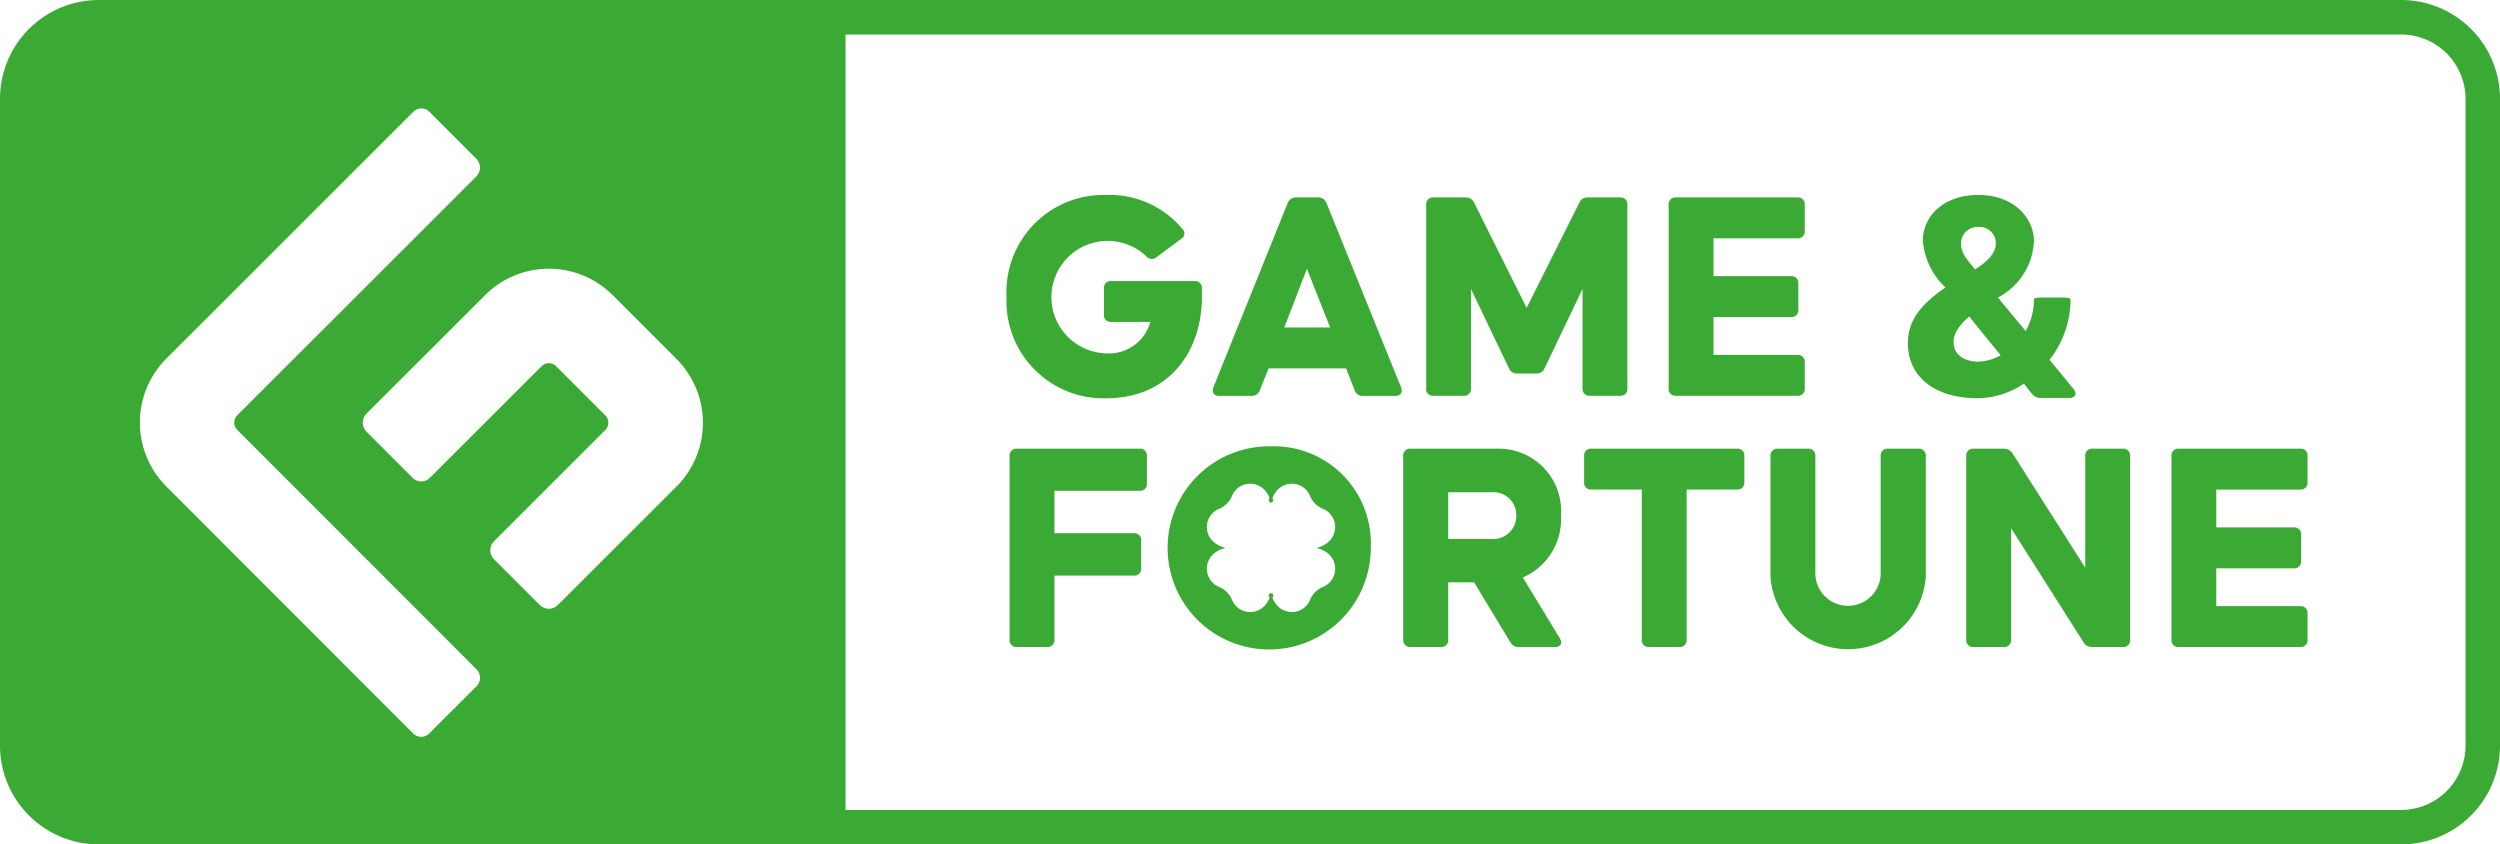
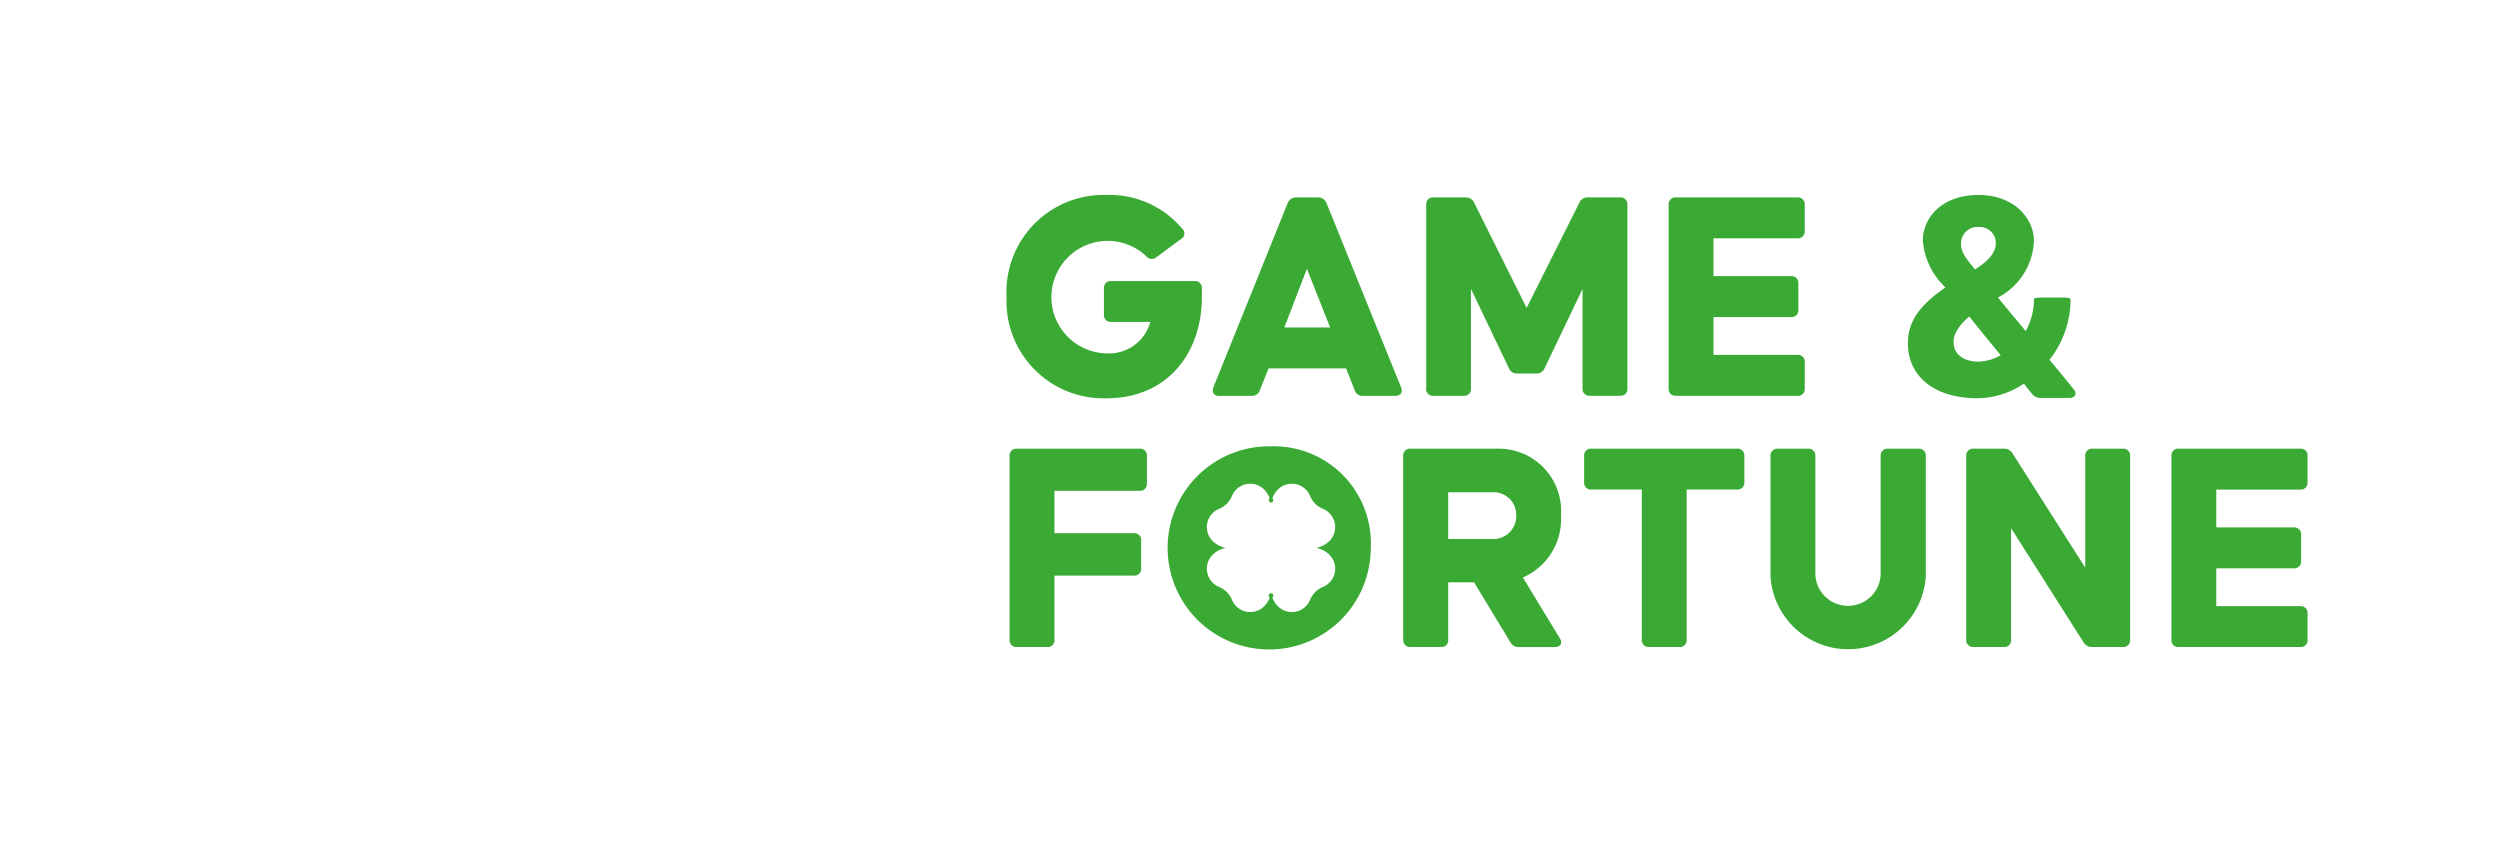
<svg xmlns="http://www.w3.org/2000/svg" viewBox="0 0 144.86 48.932" class="quote__logo" style="translate: none; rotate: none; scale: none; transform: translate(0px, 0px); opacity: 1;">
  <defs>
    <clipPath id="game-fortune-logo-clip-path3">
      <rect width="144.86" height="48.932" fill="none" />
    </clipPath>
  </defs>
  <g clip-path="url(#game-fortune-logo-clip-path3)">
    <path d="M413.745,86.034a5.624,5.624,0,0,1,5.8-5.889,5.483,5.483,0,0,1,4.386,1.963.359.359,0,0,1-.071.584l-1.432,1.061a.412.412,0,0,1-.6-.071,3.259,3.259,0,1,0-2.281,5.641,2.478,2.478,0,0,0,2.529-1.822h-2.264a.39.39,0,0,1-.424-.424V85.557a.391.391,0,0,1,.424-.425h4.828a.391.391,0,0,1,.424.425V86.3c-.124,3.272-2.193,5.624-5.517,5.624a5.623,5.623,0,0,1-5.8-5.889" transform="translate(-355.422 -68.847)" fill="#3aaa35" />
    <path d="M498.5,92.149l4.3-10.664a.516.516,0,0,1,.5-.336h1.256a.516.516,0,0,1,.5.336l4.315,10.664c.124.283-.018.5-.336.5h-1.875a.472.472,0,0,1-.478-.336l-.495-1.256h-4.492l-.5,1.256a.472.472,0,0,1-.477.336h-1.875c-.318,0-.46-.212-.336-.5m6.755-3.466-1.344-3.4-1.309,3.4Z" transform="translate(-428.19 -69.71)" fill="#3aaa35" />
    <path d="M586.255,92.219V81.573a.39.39,0,0,1,.424-.424h1.839a.526.526,0,0,1,.513.3l3.042,6.1,3.059-6.1a.5.5,0,0,1,.5-.3h1.857a.39.39,0,0,1,.424.424V92.219a.391.391,0,0,1-.424.425h-1.751a.391.391,0,0,1-.424-.425V86.454l-2.193,4.58a.492.492,0,0,1-.5.318h-1.079a.492.492,0,0,1-.5-.318l-2.193-4.58v5.765a.391.391,0,0,1-.425.425h-1.751a.39.39,0,0,1-.424-.425" transform="translate(-503.615 -69.71)" fill="#3aaa35" />
    <path d="M685.908,92.219V81.573a.39.39,0,0,1,.424-.424h7.038a.39.39,0,0,1,.424.424v1.521a.391.391,0,0,1-.424.424h-4.863v2.193H693a.391.391,0,0,1,.424.425v1.521a.39.39,0,0,1-.424.424h-4.492v2.193h4.863a.39.39,0,0,1,.424.424v1.521a.391.391,0,0,1-.424.425h-7.038a.391.391,0,0,1-.424-.425" transform="translate(-589.22 -69.71)" fill="#3aaa35" />
    <path d="M784.256,88.757c0-1.22.584-2.157,2.175-3.254a4.188,4.188,0,0,1-1.309-2.723c0-1.326,1.114-2.635,3.219-2.635s3.219,1.379,3.219,2.671a3.875,3.875,0,0,1-2.087,3.271c.46.566,1.026,1.238,1.609,1.945a3.781,3.781,0,0,0,.478-1.839c0-.071.159-.106.442-.106h1.238c.283,0,.442.035.442.124a5.705,5.705,0,0,1-1.22,3.484c.531.637,1.008,1.22,1.379,1.68.247.283.124.531-.247.531h-1.609a.647.647,0,0,1-.548-.248c-.141-.177-.3-.371-.46-.584a4.865,4.865,0,0,1-2.67.849c-2.653,0-4.05-1.379-4.05-3.165m5.376.672c-.637-.778-1.291-1.574-1.822-2.246-1.043.9-.9,1.468-.9,1.574,0,.407.354,1.043,1.432,1.043a2.78,2.78,0,0,0,1.291-.371m-.283-6.455A.936.936,0,0,0,788.341,82a.956.956,0,0,0-1.008.973c0,.531.354.92.813,1.486.637-.407,1.2-.9,1.2-1.486" transform="translate(-673.705 -68.847)" fill="#3aaa35" />
    <path d="M415,195.5V184.855a.39.39,0,0,1,.424-.424h7.109a.39.39,0,0,1,.424.424v1.592a.39.39,0,0,1-.424.424H417.6v2.458h4.6a.39.39,0,0,1,.424.424v1.609a.39.39,0,0,1-.424.424h-4.6V195.5a.391.391,0,0,1-.424.424h-1.751A.39.39,0,0,1,415,195.5" transform="translate(-356.5 -158.433)" fill="#3aaa35" />
    <path d="M576.795,195.5V184.855a.39.39,0,0,1,.425-.424h5.146a3.613,3.613,0,0,1,3.572,3.873,3.675,3.675,0,0,1-2.21,3.59l2.14,3.519c.177.283.053.513-.283.513h-2.069a.527.527,0,0,1-.513-.283l-2.1-3.466h-1.5V195.5a.391.391,0,0,1-.425.424h-1.75a.39.39,0,0,1-.425-.424m5.129-5.836a1.331,1.331,0,0,0,1.415-1.362,1.317,1.317,0,0,0-1.415-1.344h-2.529v2.706Z" transform="translate(-495.488 -158.433)" fill="#3aaa35" />
    <path d="M654.512,195.5v-8.7h-2.918a.391.391,0,0,1-.424-.425v-1.521a.39.39,0,0,1,.424-.424h8.435a.39.39,0,0,1,.424.424v1.521a.391.391,0,0,1-.424.425h-2.918v8.7a.391.391,0,0,1-.425.424h-1.751a.391.391,0,0,1-.424-.424" transform="translate(-559.379 -158.433)" fill="#3aaa35" />
    <path d="M727.778,191.841v-6.985a.39.39,0,0,1,.424-.424h1.751a.39.39,0,0,1,.424.424v6.7a1.894,1.894,0,1,0,3.784,0v-6.7a.39.39,0,0,1,.424-.424h1.768a.39.39,0,0,1,.424.424v6.985a4.51,4.51,0,0,1-9,0" transform="translate(-625.188 -158.433)" fill="#3aaa35" />
    <path d="M808.238,195.5V184.855a.39.39,0,0,1,.424-.424h1.751a.558.558,0,0,1,.513.283l4.208,6.614v-6.473a.391.391,0,0,1,.425-.424h1.751a.39.39,0,0,1,.424.424V195.5a.39.39,0,0,1-.424.424h-1.768a.558.558,0,0,1-.513-.283l-4.191-6.6V195.5a.39.39,0,0,1-.424.424h-1.751a.39.39,0,0,1-.424-.424" transform="translate(-694.306 -158.433)" fill="#3aaa35" />
    <path d="M892.586,195.5V184.855a.39.39,0,0,1,.424-.424h7.038a.39.39,0,0,1,.425.424v1.521a.391.391,0,0,1-.425.425h-4.863v2.193h4.492a.39.39,0,0,1,.424.424v1.521a.39.39,0,0,1-.424.424h-4.492v2.193h4.863a.391.391,0,0,1,.425.424V195.5a.391.391,0,0,1-.425.424H893.01a.39.39,0,0,1-.424-.424" transform="translate(-766.764 -158.433)" fill="#3aaa35" />
    <path d="M487.278,183.463a5.886,5.886,0,1,0,5.761,5.885,5.619,5.619,0,0,0-5.761-5.885m2.858,5.96a1.5,1.5,0,0,1,.306.158,1.339,1.339,0,0,1,.2.164c.018.019.036.038.054.058a1.141,1.141,0,0,1,.171,1.243,1.131,1.131,0,0,1-.132.211,1.1,1.1,0,0,1-.133.143l-.056.048a1.129,1.129,0,0,1-.272.159,1.377,1.377,0,0,0-.755.755,1.128,1.128,0,0,1-.159.272c-.015.019-.031.038-.048.056a1.125,1.125,0,0,1-.142.133,1.138,1.138,0,0,1-.211.131,1.141,1.141,0,0,1-1.243-.171c-.02-.017-.039-.035-.058-.054a1.331,1.331,0,0,1-.165-.2,1.505,1.505,0,0,1-.158-.306.134.134,0,1,0-.151,0,1.508,1.508,0,0,1-.158.306,1.326,1.326,0,0,1-.165.2c-.019.018-.038.036-.058.054a1.141,1.141,0,0,1-1.243.171,1.139,1.139,0,0,1-.354-.264c-.017-.019-.033-.037-.048-.056a1.129,1.129,0,0,1-.159-.272,1.377,1.377,0,0,0-.755-.755,1.13,1.13,0,0,1-.272-.159l-.056-.048a1.114,1.114,0,0,1-.133-.143,1.128,1.128,0,0,1-.131-.211,1.141,1.141,0,0,1,.171-1.243c.017-.02.035-.039.054-.058a1.333,1.333,0,0,1,.2-.164,1.5,1.5,0,0,1,.306-.158,1.98,1.98,0,0,1,.244-.075,2.008,2.008,0,0,1-.244-.076,1.5,1.5,0,0,1-.306-.158,1.331,1.331,0,0,1-.2-.164c-.018-.019-.036-.038-.054-.058a1.141,1.141,0,0,1-.171-1.243,1.133,1.133,0,0,1,.131-.211,1.111,1.111,0,0,1,.133-.143l.056-.048a1.131,1.131,0,0,1,.272-.159,1.377,1.377,0,0,0,.755-.755,1.128,1.128,0,0,1,.159-.272c.015-.019.031-.038.048-.056a1.113,1.113,0,0,1,.142-.133,1.132,1.132,0,0,1,.211-.131,1.142,1.142,0,0,1,1.243.171c.02.017.039.035.058.054a1.325,1.325,0,0,1,.165.2,1.508,1.508,0,0,1,.158.306.134.134,0,1,0,.151,0,1.505,1.505,0,0,1,.158-.306,1.33,1.33,0,0,1,.165-.2q.028-.028.058-.054a1.142,1.142,0,0,1,1.243-.171,1.137,1.137,0,0,1,.211.131,1.112,1.112,0,0,1,.142.133c.017.018.032.037.048.056a1.126,1.126,0,0,1,.159.272,1.377,1.377,0,0,0,.755.755,1.13,1.13,0,0,1,.272.159l.056.048a1.1,1.1,0,0,1,.133.143,1.136,1.136,0,0,1,.132.211,1.141,1.141,0,0,1-.171,1.243q-.026.03-.054.058a1.336,1.336,0,0,1-.2.164,1.493,1.493,0,0,1-.306.158,2.011,2.011,0,0,1-.244.076,2.01,2.01,0,0,1,.244.075" transform="translate(-413.611 -157.601)" fill="#3aaa35" />
-     <path d="M139.133,0H5.727A5.727,5.727,0,0,0,0,5.726V43.2a5.727,5.727,0,0,0,5.727,5.727H139.133A5.727,5.727,0,0,0,144.86,43.2V5.726A5.727,5.727,0,0,0,139.133,0M27.607,39.768,24.87,42.5a.658.658,0,0,1-.929,0L9.643,28.194a5.248,5.248,0,0,1,0-7.422l14.313-14.3a.651.651,0,0,1,.92,0L27.6,9.2a.722.722,0,0,1,0,1.021L13.746,24.064a.6.6,0,0,0,0,.842L27.608,38.779a.7.7,0,0,1,0,.99M39.193,28.191l-6.868,6.862a.744.744,0,0,1-1.053,0l-2.642-2.644a.744.744,0,0,1,0-1.052l6.447-6.442a.6.6,0,0,0,0-.842l-2.853-2.855a.6.6,0,0,0-.842,0l-6.478,6.473a.7.7,0,0,1-.989,0l-2.674-2.676a.744.744,0,0,1,0-1.053L28.11,17.1a5.227,5.227,0,0,1,7.391,0L39.2,20.8a5.226,5.226,0,0,1,0,7.391M142.863,43.2a3.734,3.734,0,0,1-3.73,3.73H48.994V2h90.139a3.734,3.734,0,0,1,3.73,3.73Z" transform="translate(0 0.001)" fill="#3aaa35" />
  </g>
</svg>